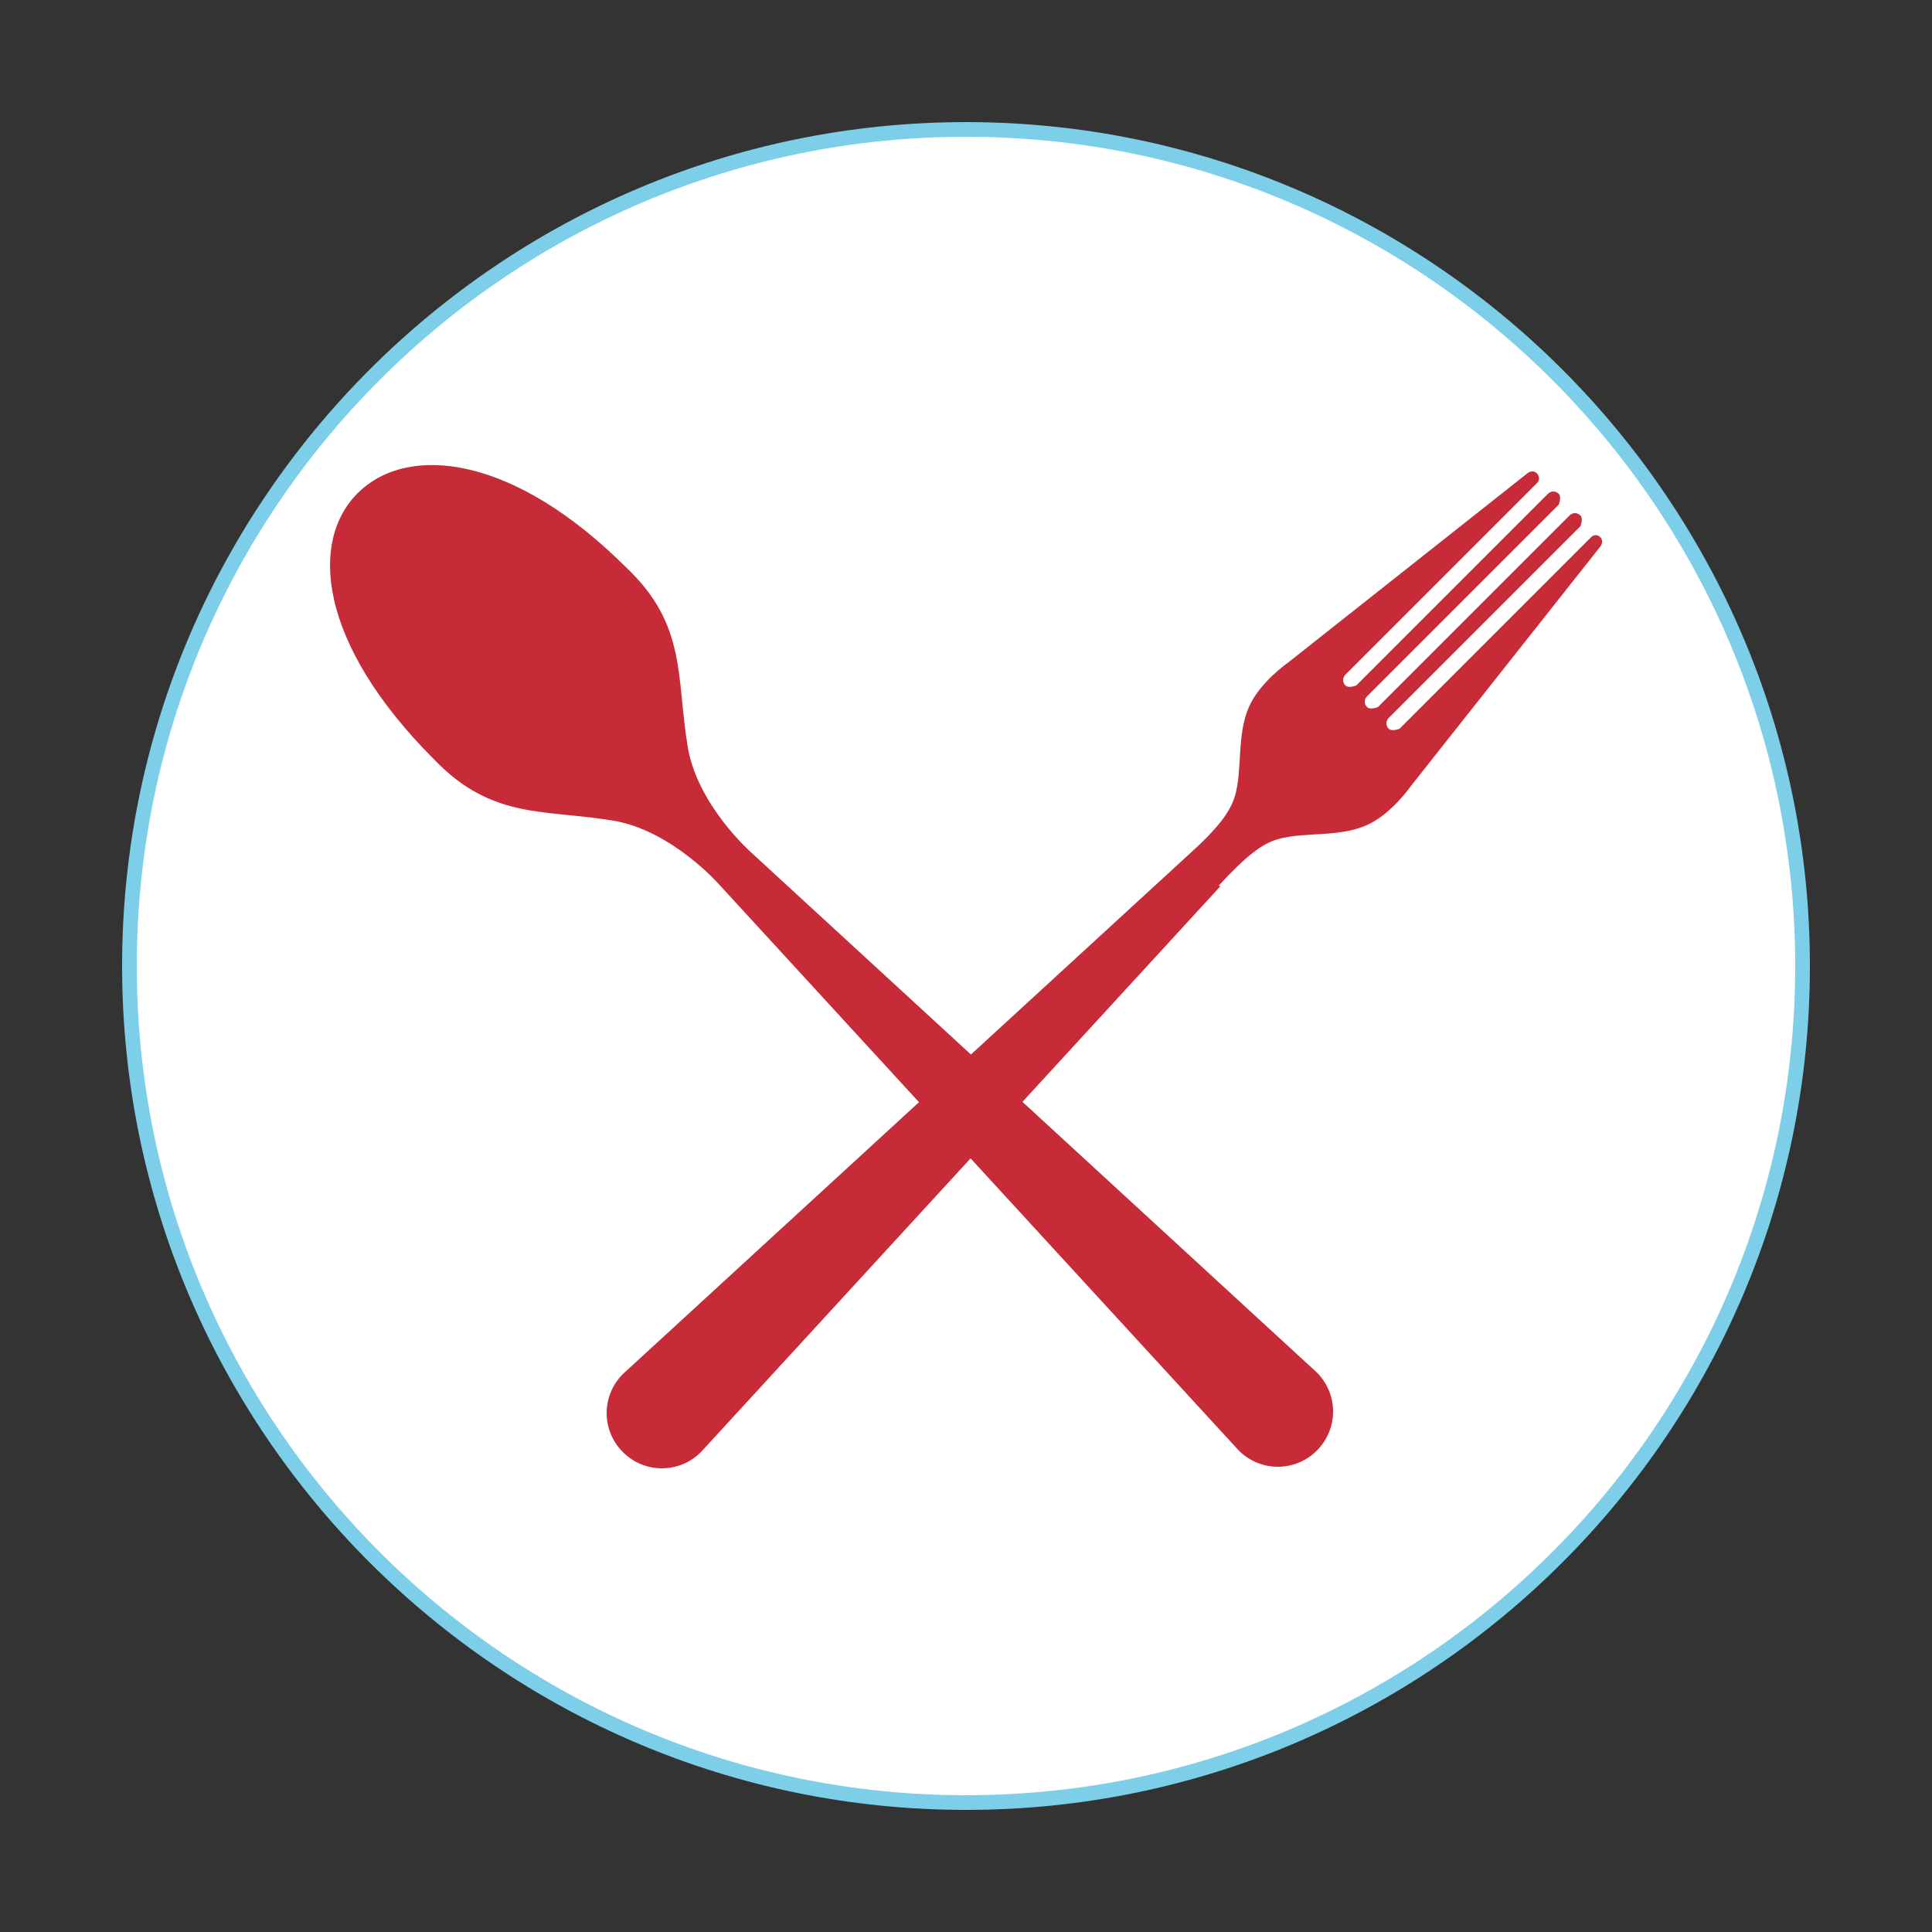
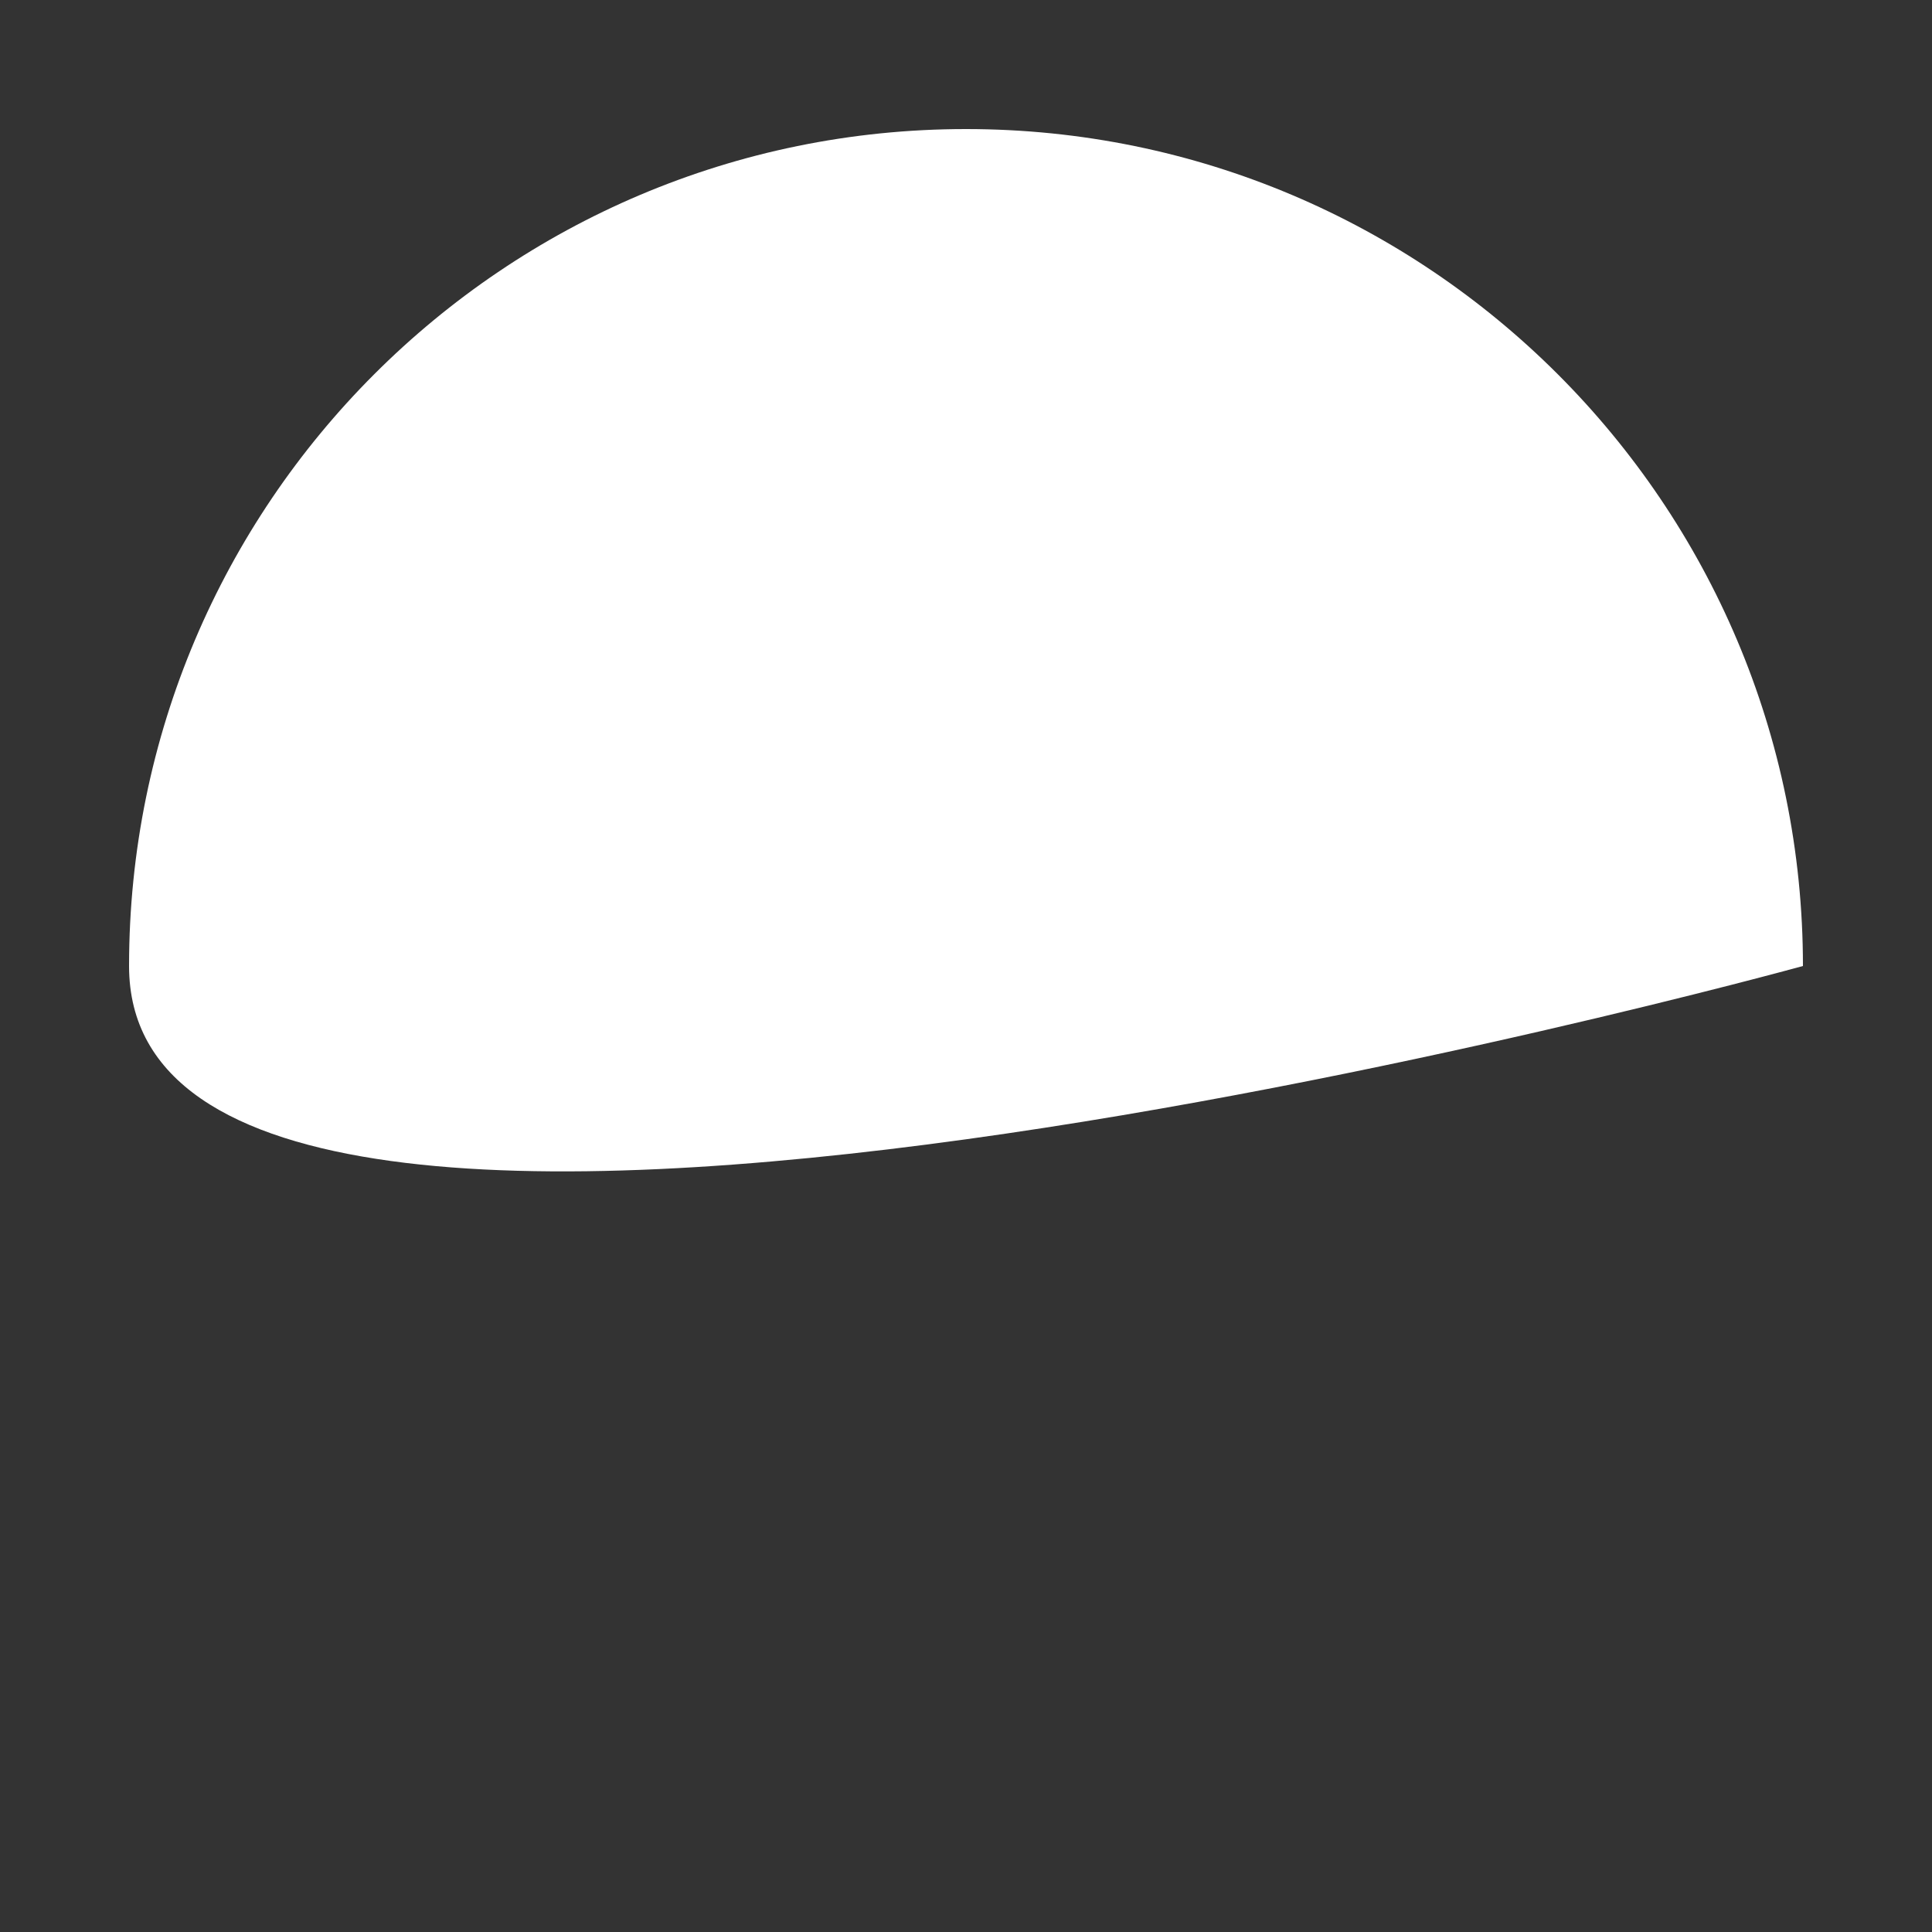
<svg xmlns="http://www.w3.org/2000/svg" id="Layer_1" data-name="Layer 1" viewBox="0 0 25 25">
  <rect x="0" y="0" width="25" height="25" fill="#333333" stroke="none" />
  <defs>
    <style>
      .cls-1 {
        fill: rgba(209, 211, 212, 0);
      }

      .cls-1, .cls-2, .cls-3, .cls-4 {
        stroke-width: 0px;
      }

      .cls-2 {
        fill: #fff;
      }

      .cls-3 {
        fill: #c72b37;
        fill-rule: evenodd;
      }

      .cls-4 {
        fill: #7ccee9;
      }
    </style>
  </defs>
  <circle class="cls-1" cx="12.5" cy="12.5" r="11.5" />
  <g>
-     <path class="cls-2" d="M23.33,12.5c0,5.98-4.85,10.83-10.83,10.83S1.67,18.48,1.67,12.5,6.52,1.67,12.5,1.67s10.83,4.85,10.83,10.83Z" />
-     <path class="cls-4" d="M12.5,23.42c-6.02,0-10.92-4.9-10.92-10.92S6.48,1.58,12.5,1.58s10.92,4.9,10.92,10.92-4.9,10.92-10.92,10.92ZM12.5,1.77C6.58,1.77,1.77,6.58,1.77,12.5s4.81,10.73,10.73,10.73,10.73-4.81,10.73-10.73S18.42,1.77,12.5,1.77Z" />
+     <path class="cls-2" d="M23.33,12.5S1.67,18.48,1.67,12.5,6.52,1.67,12.5,1.67s10.83,4.85,10.83,10.83Z" />
  </g>
  <g>
-     <path class="cls-3" d="M17.04,17.76l-7.31-6.72s-.7-.61-.83-1.37c-.15-.9-.01-1.58-.79-2.32-1.46-1.46-2.82-1.61-3.47-.98-.64.62-.53,1.95.98,3.46.75.78,1.43.64,2.32.79.76.13,1.37.83,1.37.83l6.72,7.32c.28.28.73.28,1.01,0s.28-.73,0-1.01" />
-     <path class="cls-3" d="M15.77,11.46c.36-.39.56-.54.76-.6.35-.1.78-.02,1.15-.18.32-.14.57-.5.57-.5l2.46-3.11c.07-.1-.05-.19-.12-.12l-2.48,2.48s-.1.04-.14,0-.04-.1,0-.14l2.48-2.48s.04-.1,0-.14-.1-.04-.14,0l-2.48,2.48s-.1.04-.14,0-.04-.1,0-.14l2.48-2.48s.04-.1,0-.14-.1-.04-.14,0l-2.48,2.48s-.1.04-.14,0-.04-.1,0-.14l2.48-2.48c.07-.07-.02-.2-.12-.13l-3.11,2.46s-.36.25-.5.57c-.16.37-.08.81-.18,1.15-.06.2-.21.41-.6.76l-7.32,6.72c-.28.28-.28.73,0,1.01.28.28.73.28,1.01,0l6.72-7.32" />
-   </g>
+     </g>
</svg>